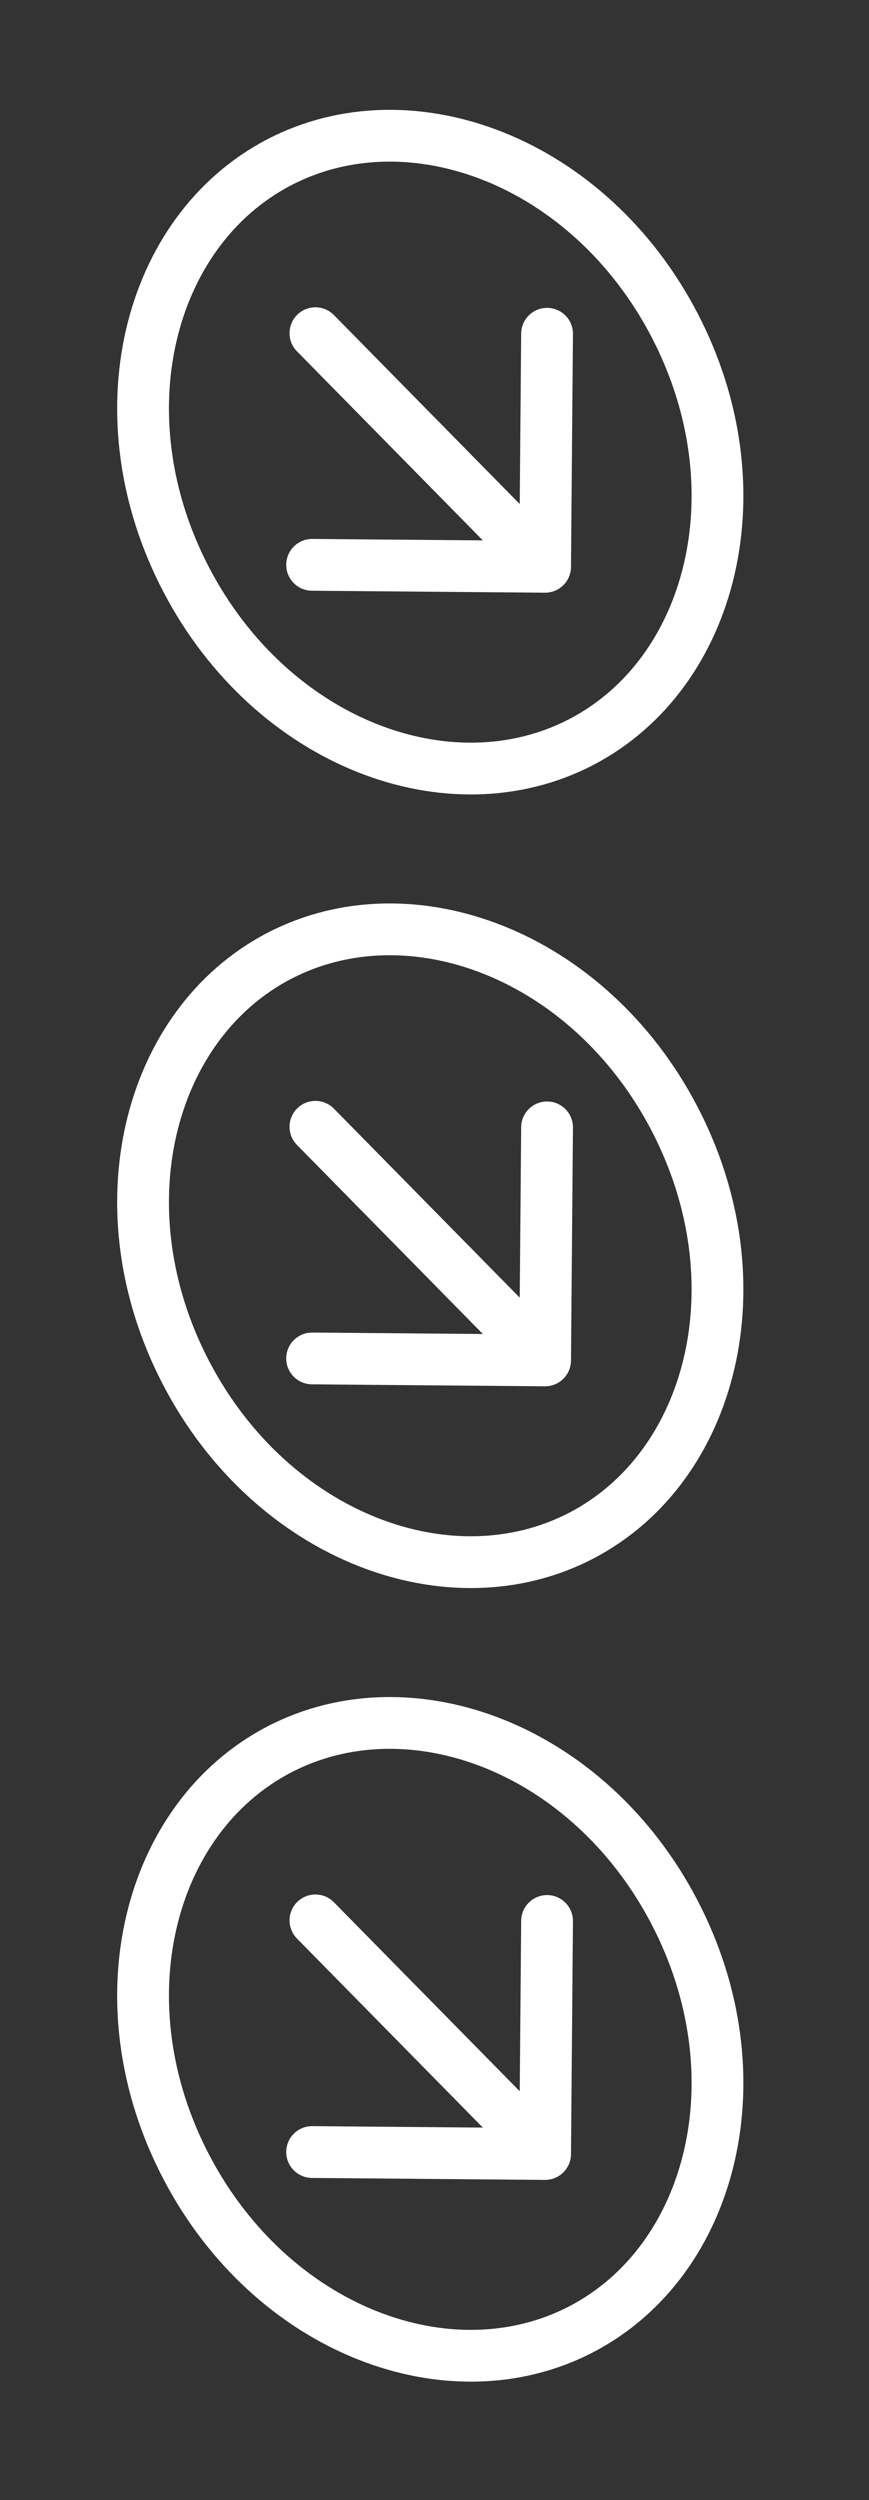
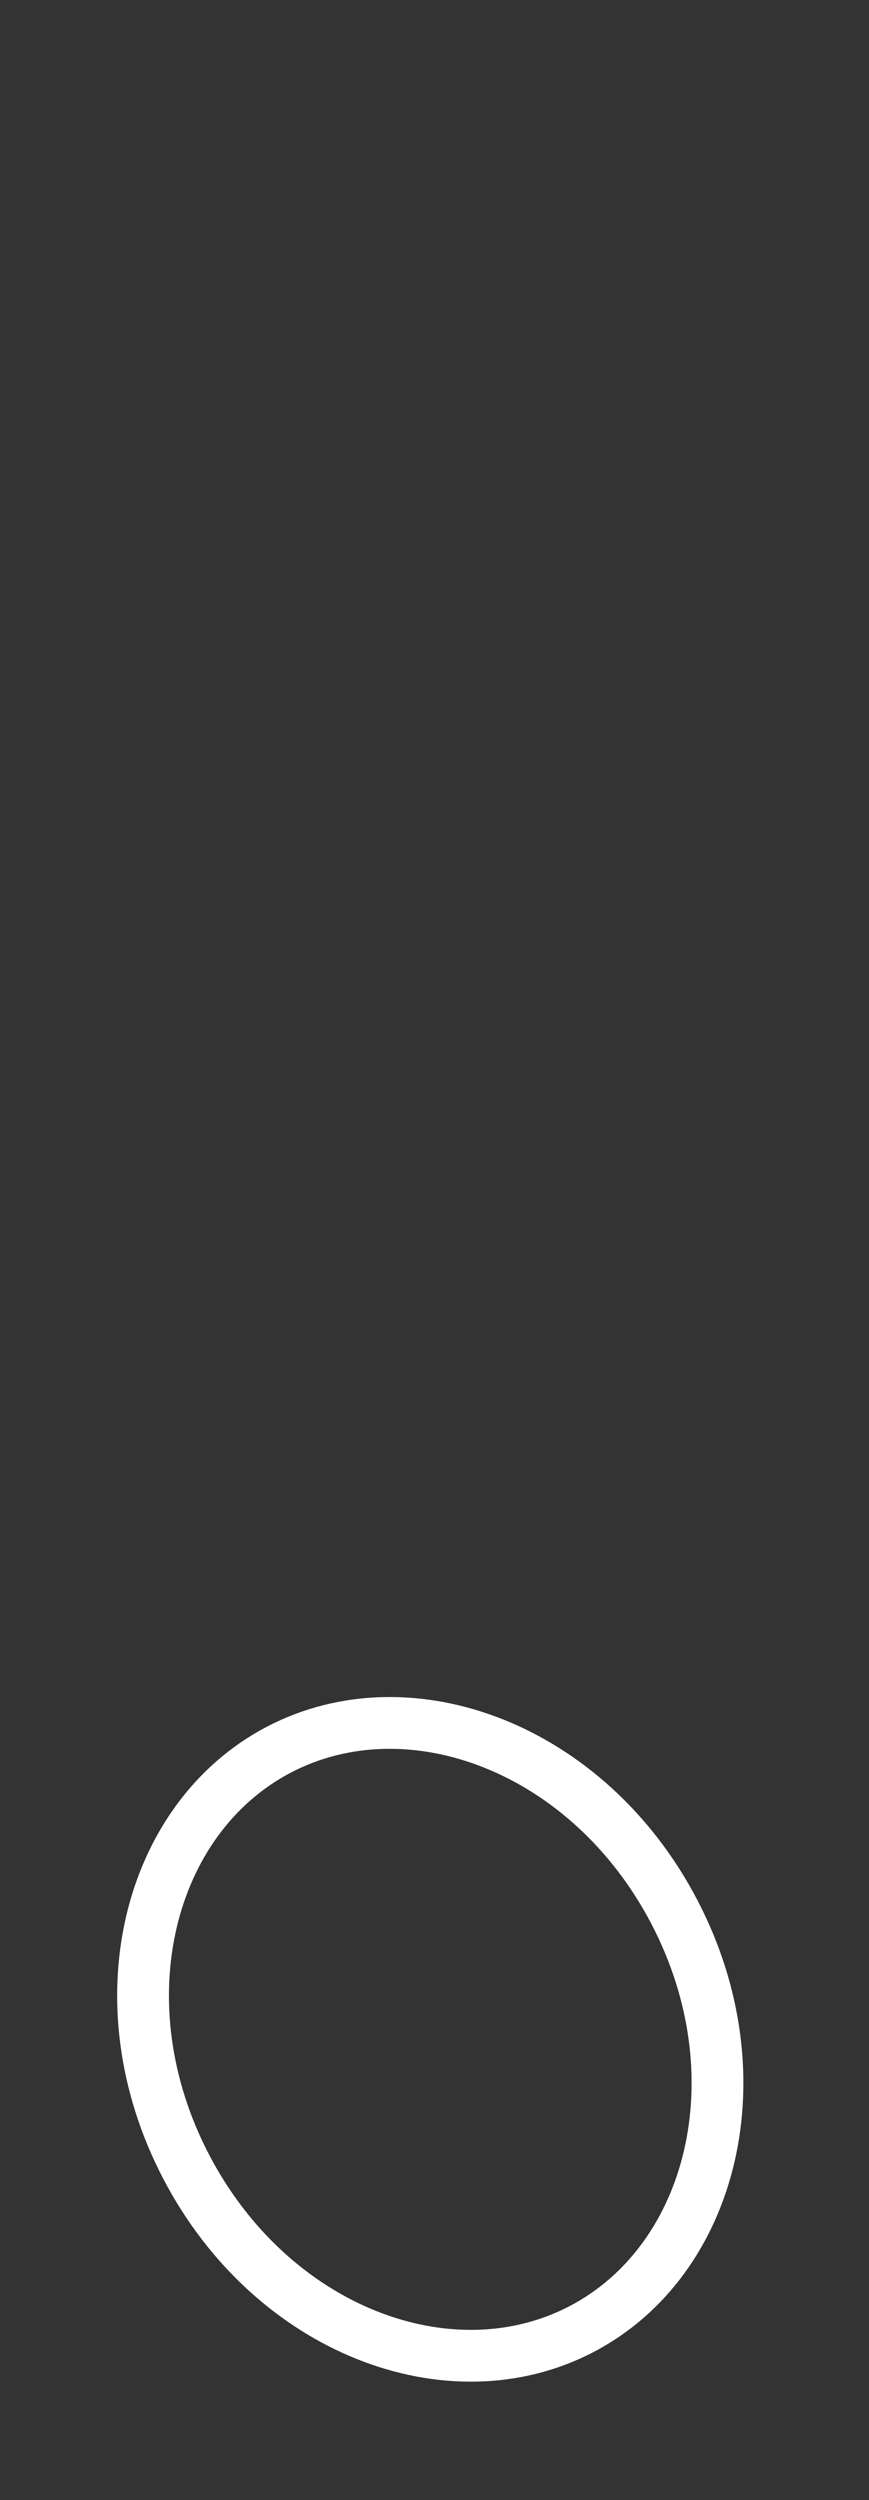
<svg xmlns="http://www.w3.org/2000/svg" width="81" height="233" viewBox="0 0 81 233" fill="none">
  <rect x="0" y="0" width="81" height="233" fill="#333333" stroke="none" />
-   <path d="M31.122 29.36C30.188 28.41 28.66 28.397 27.709 29.331C26.759 30.266 26.746 31.794 27.681 32.744L31.122 29.36ZM50.789 55.236C52.122 55.247 53.211 54.176 53.222 52.843L53.405 31.126C53.416 29.794 52.345 28.704 51.012 28.693C49.68 28.682 48.59 29.753 48.579 31.086L48.417 50.39L29.113 50.227C27.78 50.216 26.691 51.288 26.68 52.62C26.668 53.953 27.74 55.042 29.072 55.053L50.789 55.236ZM29.401 31.052L27.681 32.744L49.089 54.515L50.809 52.823L52.53 51.131L31.122 29.36L29.401 31.052Z" fill="white" />
-   <path d="M26.004 15.136C38.263 8.734 54.892 15.016 62.853 30.258C70.813 45.5 66.466 62.738 54.208 69.14C41.949 75.542 25.318 69.26 17.358 54.018C9.398 38.776 13.745 21.538 26.004 15.136Z" stroke="white" stroke-width="4.826" />
-   <path d="M31.122 103.32C30.188 102.37 28.66 102.357 27.709 103.292C26.759 104.226 26.746 105.754 27.681 106.704L31.122 103.32ZM50.789 129.196C52.122 129.207 53.211 128.136 53.222 126.803L53.405 105.087C53.416 103.754 52.345 102.665 51.012 102.653C49.68 102.642 48.59 103.713 48.579 105.046L48.417 124.35L29.113 124.188C27.78 124.176 26.691 125.248 26.68 126.58C26.668 127.913 27.74 129.002 29.072 129.014L50.789 129.196ZM29.401 105.012L27.681 106.704L49.089 128.475L50.809 126.783L52.53 125.091L31.122 103.32L29.401 105.012Z" fill="white" />
-   <path d="M26.004 89.096C38.263 82.694 54.892 88.977 62.853 104.218C70.813 119.46 66.466 136.698 54.208 143.1C41.949 149.503 25.318 143.22 17.358 127.978C9.398 112.736 13.745 95.498 26.004 89.096Z" stroke="white" stroke-width="4.826" />
-   <path d="M31.122 177.28C30.188 176.33 28.66 176.317 27.71 177.251C26.759 178.186 26.747 179.714 27.681 180.664L31.122 177.28ZM50.789 203.156C52.122 203.167 53.211 202.096 53.222 200.763L53.405 179.046C53.416 177.714 52.345 176.624 51.012 176.613C49.68 176.602 48.59 177.673 48.579 179.006L48.417 198.31L29.113 198.147C27.78 198.136 26.691 199.207 26.68 200.54C26.669 201.873 27.74 202.962 29.072 202.973L50.789 203.156ZM29.401 178.972L27.681 180.664L49.089 202.435L50.809 200.743L52.53 199.051L31.122 177.28L29.401 178.972Z" fill="white" />
  <path d="M26.004 163.055C38.263 156.653 54.892 162.936 62.853 178.178C70.813 193.42 66.466 210.658 54.208 217.06C41.949 223.462 25.318 217.18 17.358 201.938C9.398 186.696 13.745 169.458 26.004 163.055Z" stroke="white" stroke-width="4.826" />
</svg>